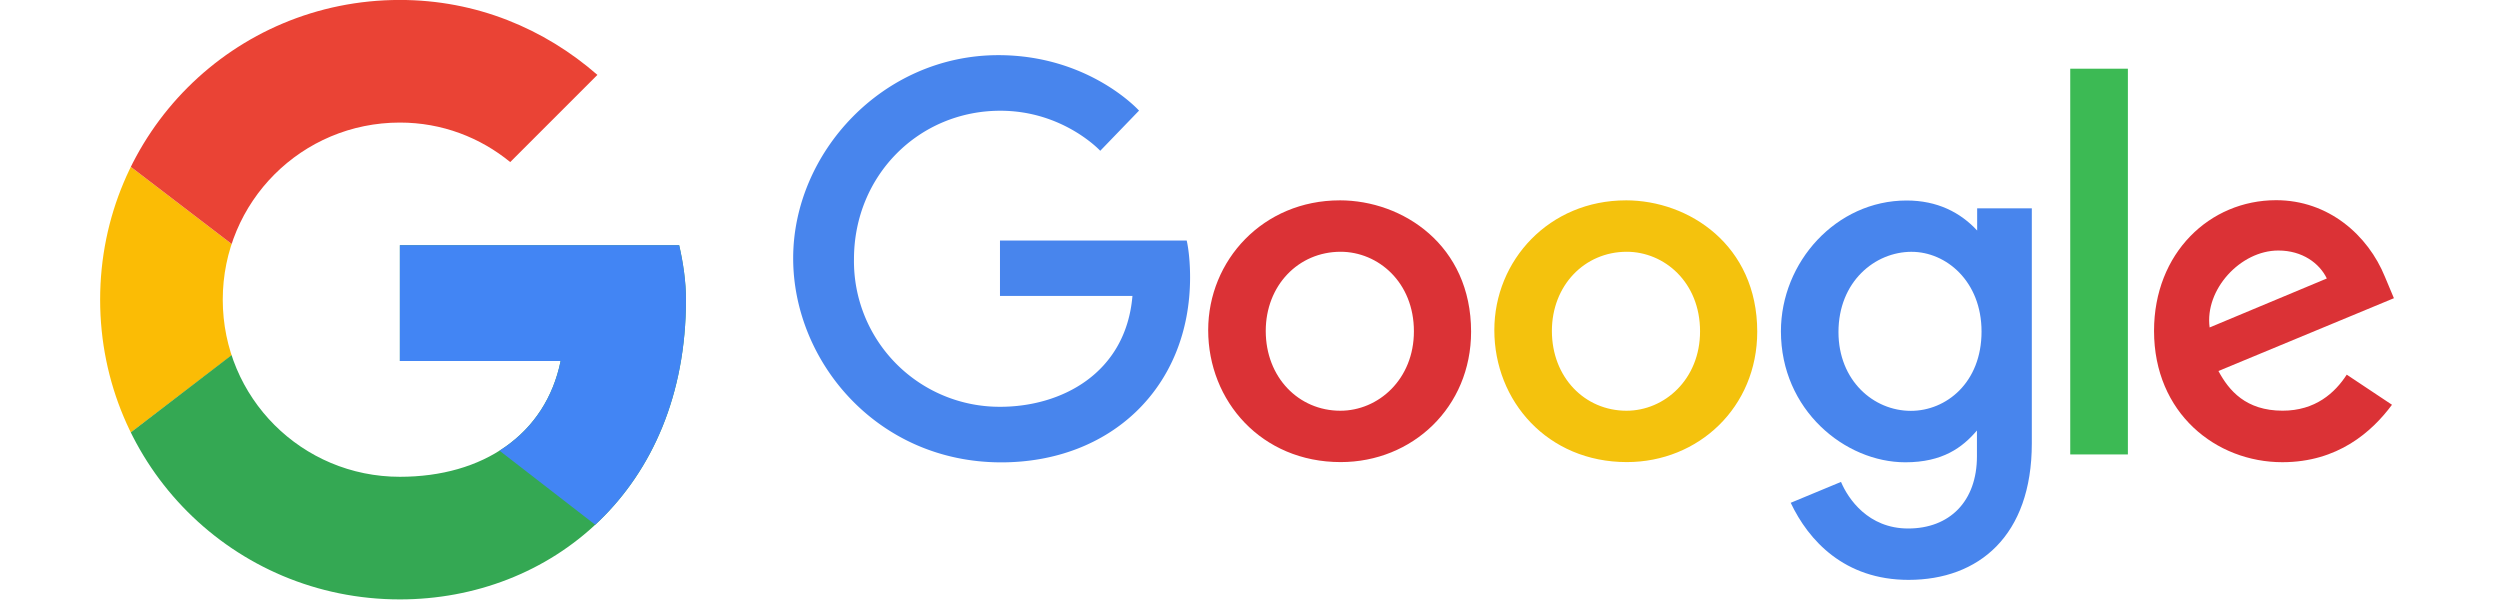
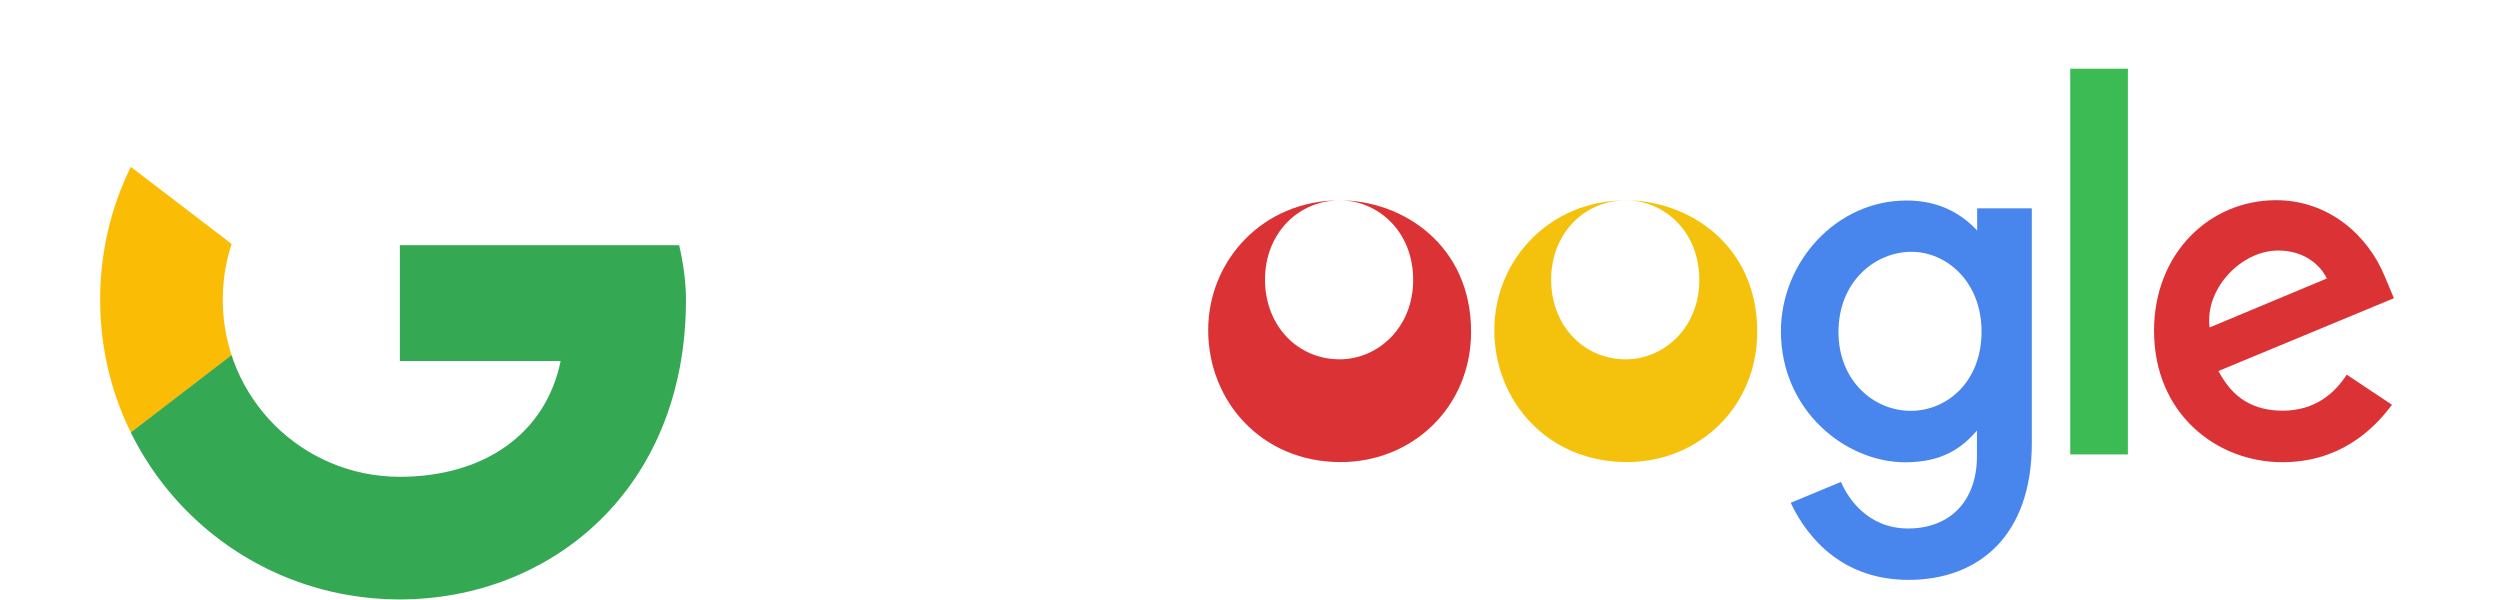
<svg xmlns="http://www.w3.org/2000/svg" xmlns:ns1="http://sodipodi.sourceforge.net/DTD/sodipodi-0.dtd" xmlns:ns2="http://www.inkscape.org/namespaces/inkscape" xmlns:xlink="http://www.w3.org/1999/xlink" viewBox="0 0 125 30" width="250" height="60" id="svg558" ns1:docname="G-google-icon2.svg" xml:space="preserve" ns2:version="1.2.2 (732a01da63, 2022-12-09)">
  <defs id="defs543">
    <path id="A" d="M 44.5,20 H 24 v 8.5 H 35.8 C 34.7,33.9 30.1,37 24,37 16.8,37 11,31.2 11,24 c 0,-7.2 5.8,-13 13,-13 3.1,0 5.9,1.1 8.1,2.9 L 38.5,7.5 C 34.6,4.1 29.6,2 24,2 11.8,2 2,11.8 2,24 c 0,12.2 9.8,22 22,22 11,0 21,-8 21,-22 0,-1.3 -0.2,-2.7 -0.5,-4 z" />
-     <path id="A-1" d="m 42.634,23.755 c -5.138,0 -8.82,4.017 -8.82,8.7 0,4.754 3.57,8.845 8.88,8.845 4.806,0 8.743,-3.673 8.743,-8.743 0,-5.8 -4.58,-8.803 -8.803,-8.803 z m 0.05,3.446 c 2.526,0 4.92,2.043 4.92,5.334 0,3.22 -2.384,5.322 -4.932,5.322 -2.8,0 -5,-2.242 -5,-5.348 0,-3.04 2.18,-5.308 5.02,-5.308 z" />
+     <path id="A-1" d="m 42.634,23.755 c -5.138,0 -8.82,4.017 -8.82,8.7 0,4.754 3.57,8.845 8.88,8.845 4.806,0 8.743,-3.673 8.743,-8.743 0,-5.8 -4.58,-8.803 -8.803,-8.803 z c 2.526,0 4.92,2.043 4.92,5.334 0,3.22 -2.384,5.322 -4.932,5.322 -2.8,0 -5,-2.242 -5,-5.348 0,-3.04 2.18,-5.308 5.02,-5.308 z" />
  </defs>
  <clipPath id="B">
    <use xlink:href="#A" id="use545" />
  </clipPath>
  <g transform="matrix(0.727,0,0,0.727,25.818,-3.963)" id="g556">
    <g id="g853" transform="matrix(0.937,0,0,0.937,-30.5,3.574)" style="stroke-width:1.067">
      <path d="M 0,37 V 11 l 17,13 z" clip-path="url(#B)" fill="#fbbc05" id="path548" style="stroke-width:1.138" />
-       <path d="M 0,11 17,24 24,17.9 48,14 V 0 H 0 Z" clip-path="url(#B)" fill="#ea4335" id="path550" style="stroke-width:1.138" />
      <path d="M 0,37 30,14 37.9,15 48,0 V 48 H 0 Z" clip-path="url(#B)" fill="#34a853" id="path552" style="stroke-width:1.138" />
-       <path d="M 48,48 17,24 13,21 48,11 Z" clip-path="url(#B)" fill="#4285f4" id="path554" style="stroke-width:1.138" />
    </g>
    <g id="g900" transform="matrix(1.026,0,0,1.026,12.888,-5.142)" style="stroke-width:0.67">
-       <path d="m 32.377,26.446 h -12.52 v 3.715 h 8.88 c -0.44,5.2 -4.773,7.432 -8.865,7.432 A 9.76,9.76 0 0 1 10.07,27.702 c 0,-5.624 4.354,-9.954 9.814,-9.954 4.212,0 6.694,2.685 6.694,2.685 l 2.6,-2.694 c 0,0 -3.34,-3.717 -9.43,-3.717 -7.755,0 -13.754,6.545 -13.754,13.614 0,6.927 5.643,13.682 13.95,13.682 7.307,0 12.656,-5.006 12.656,-12.408 0,-1.562 -0.227,-2.464 -0.227,-2.464 z" fill="#4885ed" id="path874" style="stroke-width:0.449" />
      <use xlink:href="#A-1" fill="#db3236" id="use876" style="stroke-width:0.449" />
      <use xlink:href="#A-1" x="19.181" fill="#f4c20d" id="use878" style="stroke-width:0.449" />
      <path d="m 80.628,23.765 c -4.716,0 -8.422,4.13 -8.422,8.766 0,5.28 4.297,8.782 8.34,8.782 2.5,0 3.83,-0.993 4.8,-2.132 v 1.73 c 0,3.027 -1.838,4.84 -4.612,4.84 -2.68,0 -4.024,-1.993 -4.5,-3.123 l -3.372,1.4 c 1.196,2.53 3.604,5.167 7.9,5.167 4.7,0 8.262,-2.953 8.262,-9.147 V 24.292 H 85.36 v 1.486 c -1.13,-1.22 -2.678,-2.013 -4.73,-2.013 z m 0.34,3.44 c 2.312,0 4.686,1.974 4.686,5.345 0,3.427 -2.37,5.315 -4.737,5.315 -2.514,0 -4.853,-2.04 -4.853,-5.283 0,-3.368 2.43,-5.378 4.904,-5.378 z" fill="#4885ed" id="path880" style="stroke-width:0.449" />
      <path d="m 105.4,23.744 c -4.448,0 -8.183,3.54 -8.183,8.76 0,5.526 4.163,8.803 8.6,8.803 3.712,0 6,-2.03 7.35,-3.85 l -3.033,-2.018 c -0.787,1.22 -2.103,2.415 -4.298,2.415 -2.466,0 -3.6,-1.35 -4.303,-2.66 l 11.763,-4.88 -0.6,-1.43 c -1.136,-2.8 -3.787,-5.14 -7.295,-5.14 z m 0.153,3.374 c 1.603,0 2.756,0.852 3.246,1.874 l -7.856,3.283 c -0.34,-2.542 2.07,-5.157 4.6,-5.157 z" fill="#db3236" id="path882" style="stroke-width:0.449" />
      <path d="m 91.6,40.787 h 3.864 V 14.93 H 91.6 Z" fill="#3cba54" id="path884" style="stroke-width:0.449" />
    </g>
  </g>
</svg>